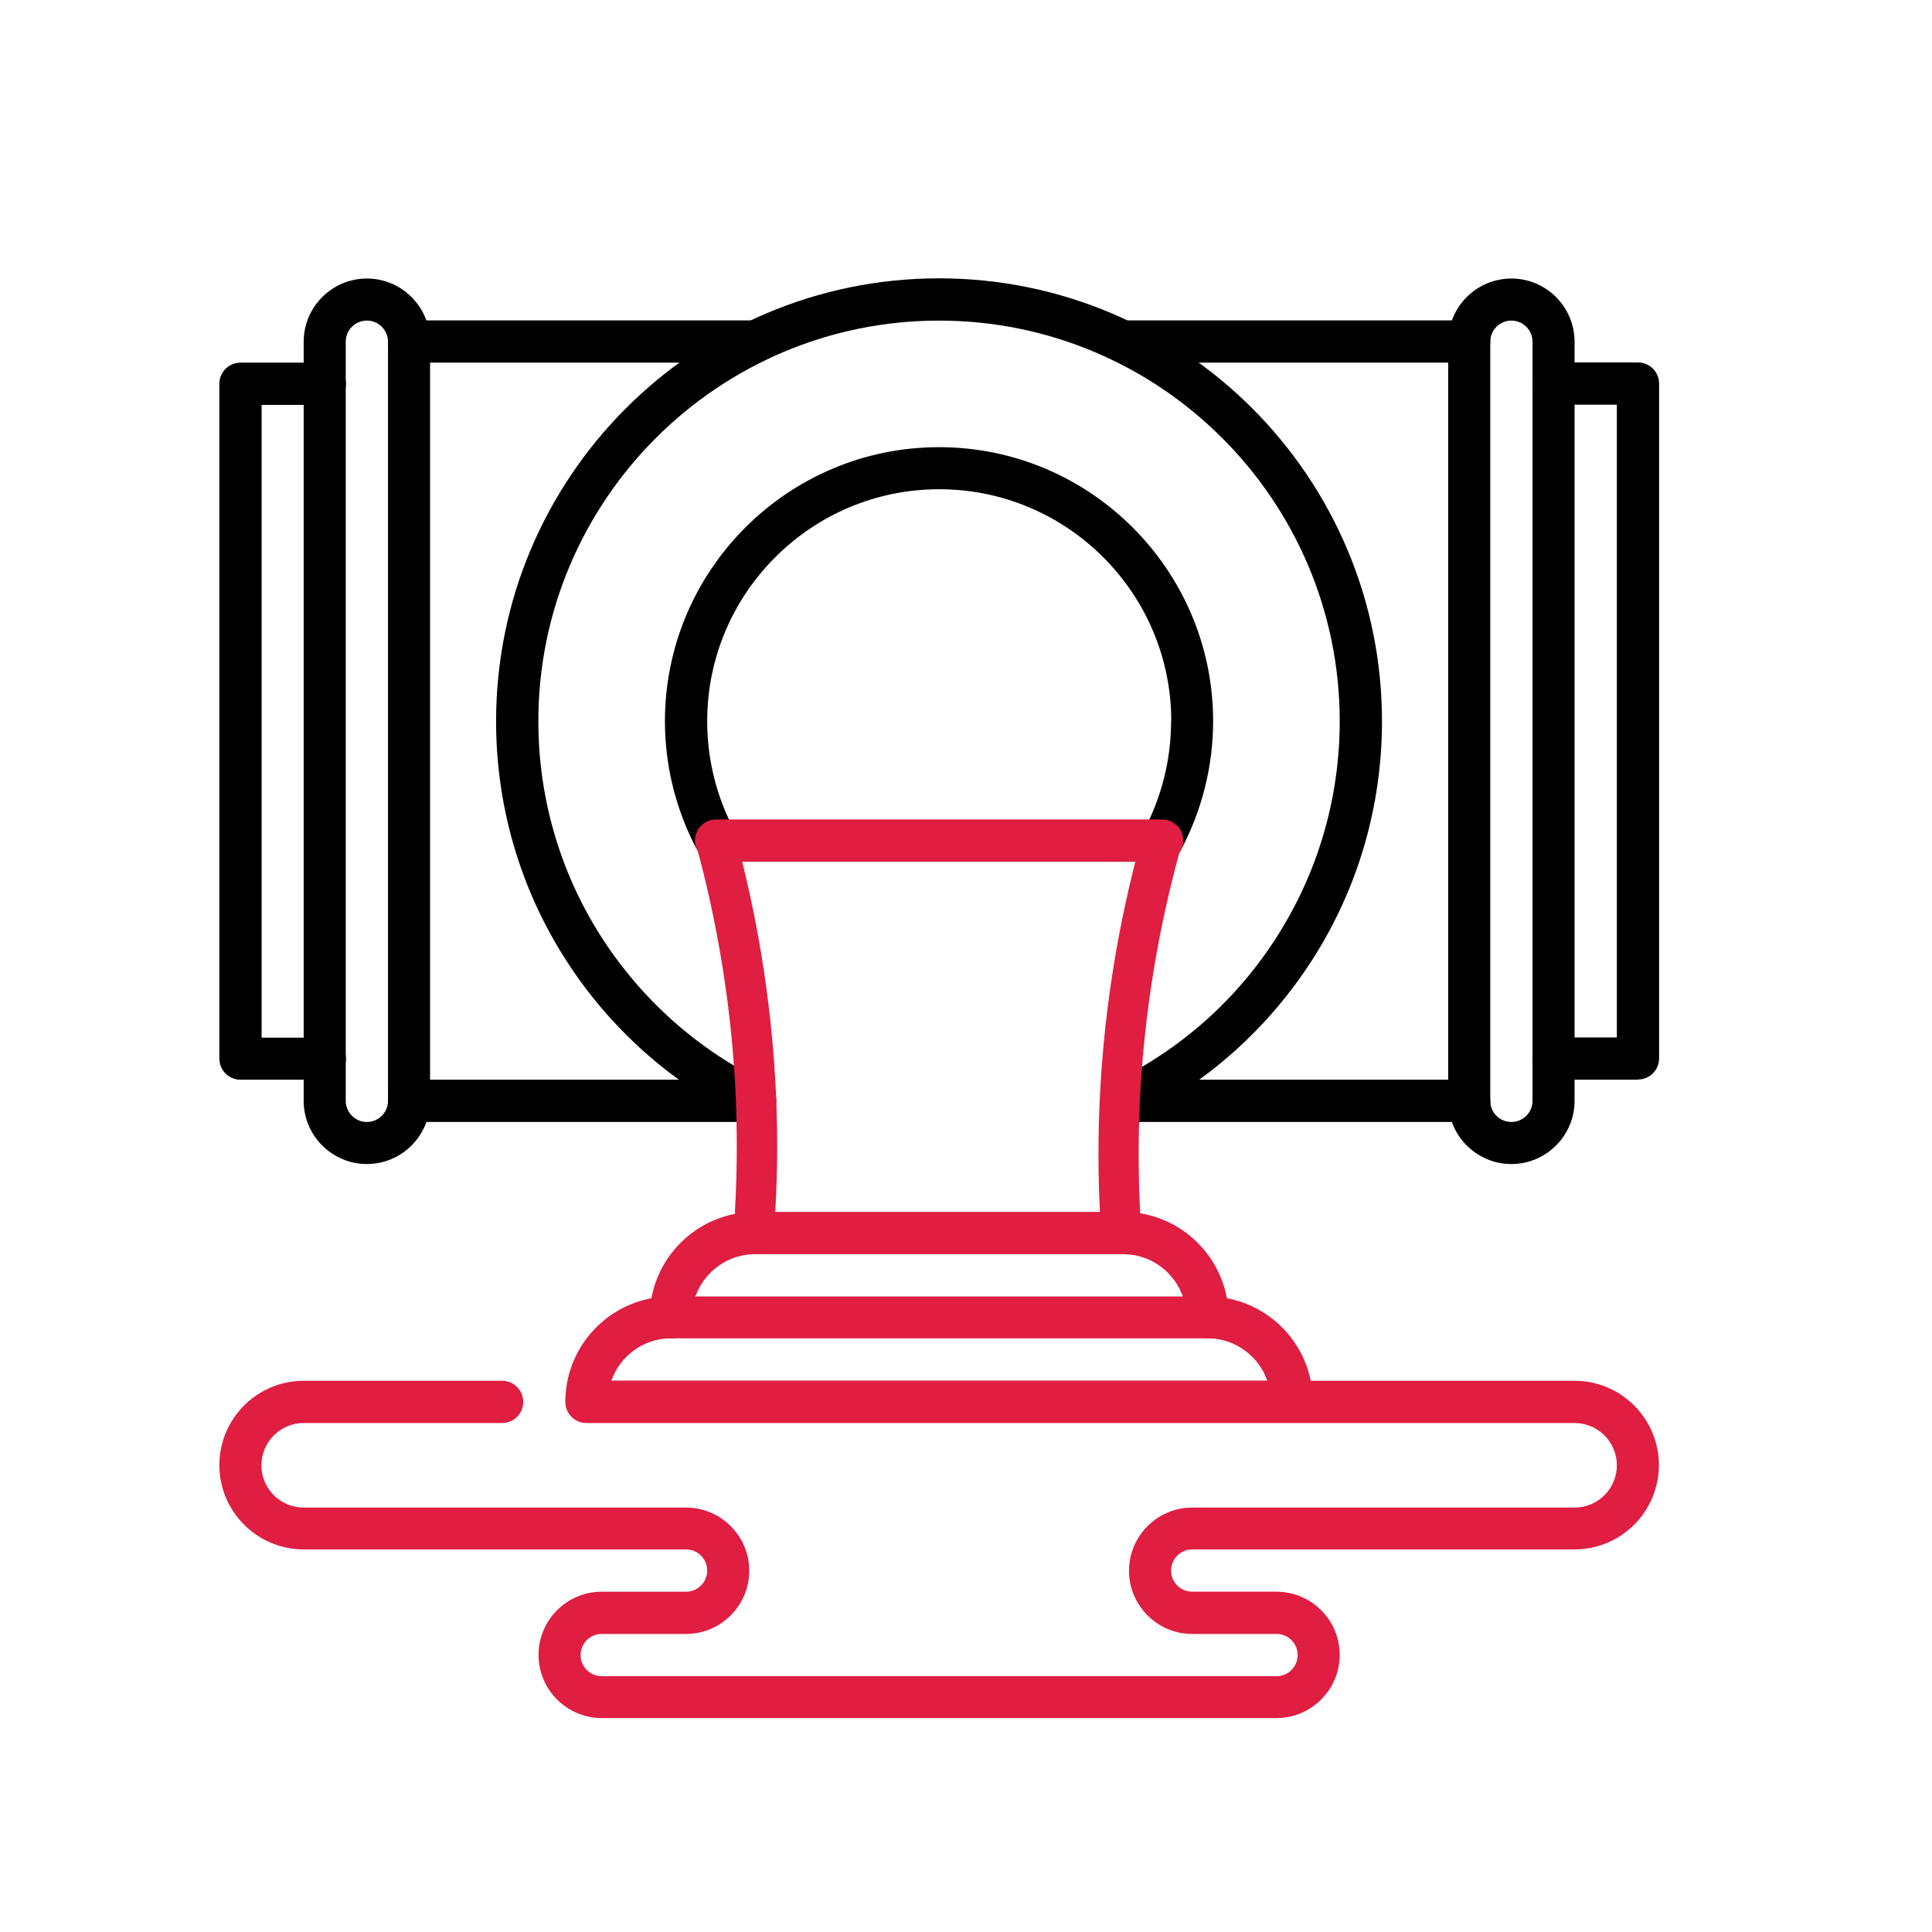
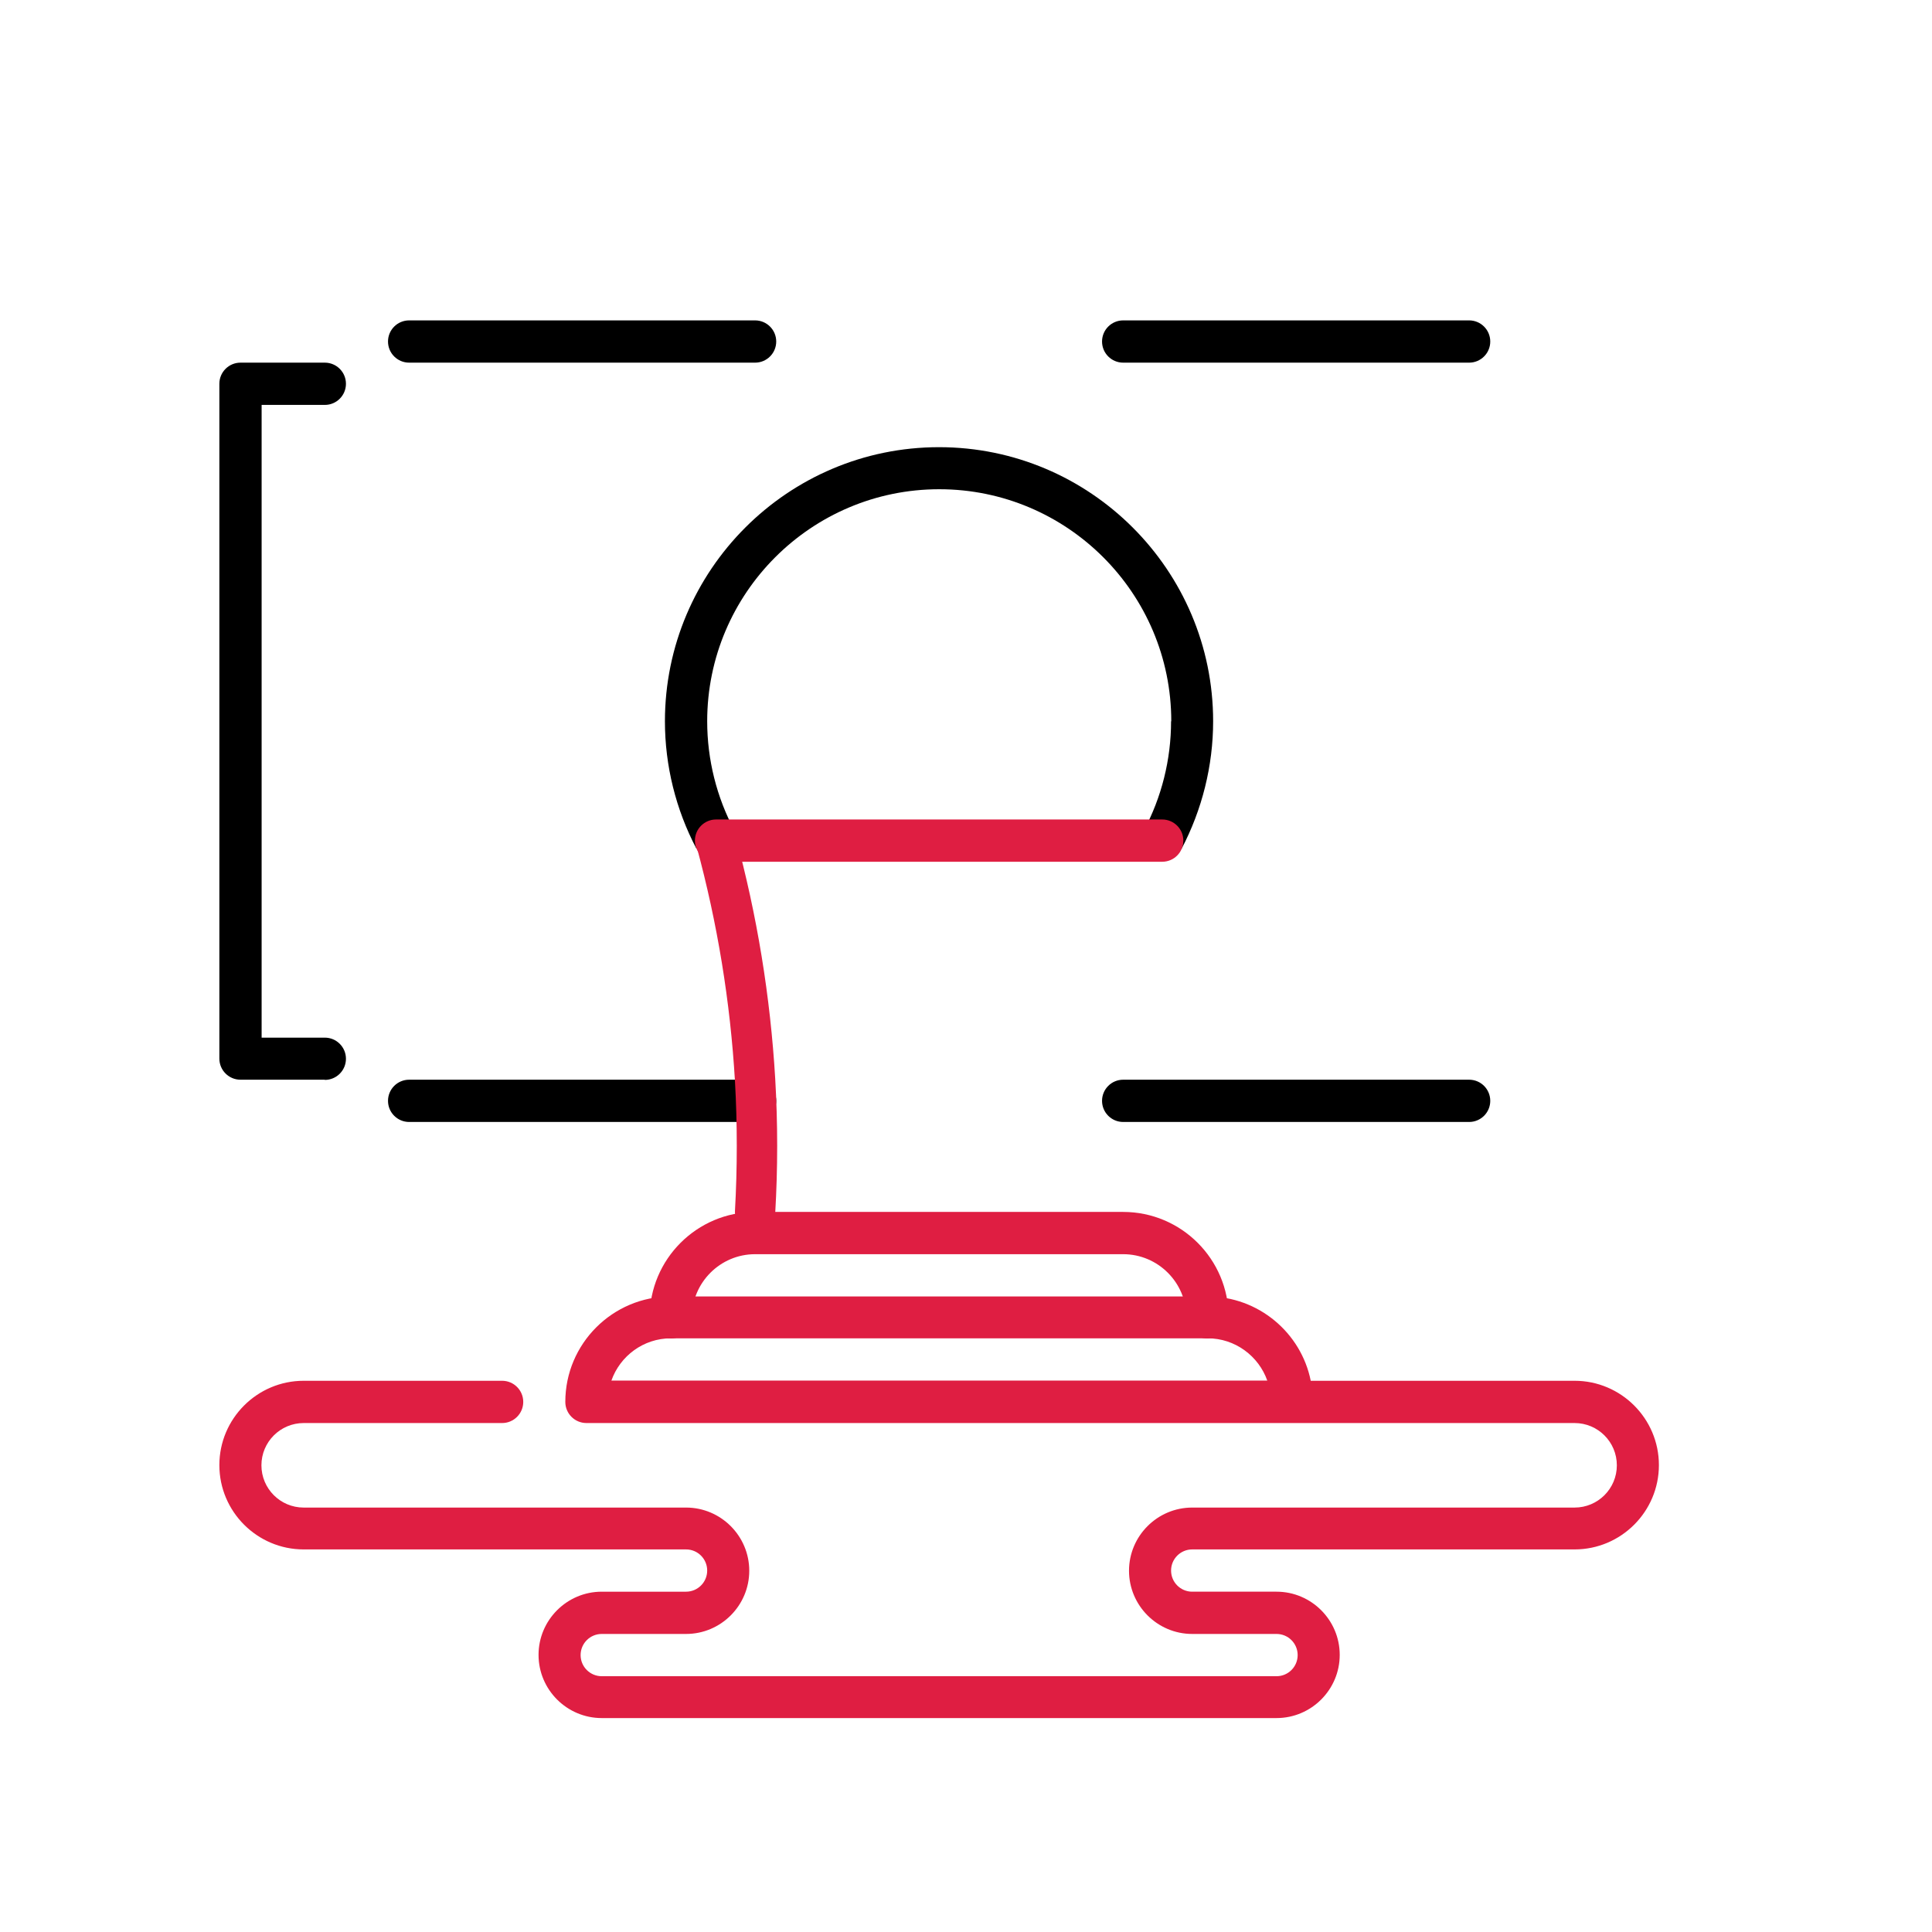
<svg xmlns="http://www.w3.org/2000/svg" id="Layer_1" version="1.1" viewBox="0 0 96 96">
  <defs>
    <style>
      .st0, .st1 {
        fill: none;
      }

      .st1 {
        stroke: #000;
        stroke-linecap: round;
        stroke-linejoin: round;
        stroke-width: 20px;
      }

      .st2 {
        fill: #df1e42;
      }

      .st3 {
        clip-path: url(#clippath);
      }
    </style>
    <clipPath id="clippath">
      <rect class="st0" x="401.22" y="-231.33" width="682.67" height="682.67" />
    </clipPath>
  </defs>
  <g>
    <g id="path2658">
-       <path d="M18.23,57.84c-1.73,0-3.14-1.41-3.14-3.14V16.98c0-1.73,1.41-3.14,3.14-3.14s3.14,1.41,3.14,3.14v37.72c0,1.73-1.41,3.14-3.14,3.14ZM18.23,15.93c-.58,0-1.05.47-1.05,1.05v37.72c0,.58.47,1.05,1.05,1.05s1.05-.47,1.05-1.05V16.98c0-.58-.47-1.05-1.05-1.05Z" />
-     </g>
+       </g>
    <g id="path2662">
-       <path d="M55.81,55.75c-.39,0-.76-.22-.94-.59-.25-.52-.04-1.15.48-1.4,3.31-1.61,6.12-4.1,8.1-7.22,2.04-3.19,3.12-6.9,3.12-10.7,0-10.98-8.93-19.91-19.91-19.91s-19.91,8.93-19.91,19.91c0,3.81,1.08,7.51,3.12,10.7,1.99,3.11,4.79,5.61,8.1,7.22.52.25.74.88.48,1.4-.25.52-.88.74-1.4.48-3.66-1.78-6.76-4.54-8.95-7.97-2.26-3.53-3.45-7.62-3.45-11.83,0-12.13,9.87-22.01,22.01-22.01s22.01,9.87,22.01,22.01c0,4.21-1.19,8.3-3.45,11.83-2.2,3.44-5.29,6.19-8.95,7.97-.15.07-.3.11-.46.11Z" />
-     </g>
+       </g>
    <g id="path2666">
      <path d="M37.52,18.02h-17.19c-.58,0-1.05-.47-1.05-1.05s.47-1.05,1.05-1.05h17.19c.58,0,1.05.47,1.05,1.05s-.47,1.05-1.05,1.05Z" />
    </g>
    <g id="path2670">
      <path d="M37.52,55.75h-17.19c-.58,0-1.05-.47-1.05-1.05s.47-1.05,1.05-1.05h17.19c.58,0,1.05.47,1.05,1.05s-.47,1.05-1.05,1.05Z" />
    </g>
    <g id="path2674">
-       <path d="M75.1,57.84c-1.73,0-3.14-1.41-3.14-3.14V16.98c0-1.73,1.41-3.14,3.14-3.14s3.14,1.41,3.14,3.14v37.72c0,1.73-1.41,3.14-3.14,3.14ZM75.1,15.93c-.58,0-1.05.47-1.05,1.05v37.72c0,.58.47,1.05,1.05,1.05s1.05-.47,1.05-1.05V16.98c0-.58-.47-1.05-1.05-1.05Z" />
-     </g>
+       </g>
    <g id="path2678">
      <path d="M73,18.02h-17.19c-.58,0-1.05-.47-1.05-1.05s.47-1.05,1.05-1.05h17.19c.58,0,1.05.47,1.05,1.05s-.47,1.05-1.05,1.05Z" />
    </g>
    <g id="path2682">
      <path d="M73,55.75h-17.19c-.58,0-1.05-.47-1.05-1.05s.47-1.05,1.05-1.05h17.19c.58,0,1.05.47,1.05,1.05s-.47,1.05-1.05,1.05Z" />
    </g>
    <g id="path2686">
-       <path d="M81.39,53.65h-4.19c-.58,0-1.05-.47-1.05-1.05s.47-1.05,1.05-1.05h3.14v-31.44h-3.14c-.58,0-1.05-.47-1.05-1.05s.47-1.05,1.05-1.05h4.19c.58,0,1.05.47,1.05,1.05v33.53c0,.58-.47,1.05-1.05,1.05Z" />
-     </g>
+       </g>
    <g id="path2690">
      <path d="M16.14,53.65h-4.19c-.58,0-1.05-.47-1.05-1.05V19.07c0-.58.47-1.05,1.05-1.05h4.19c.58,0,1.05.47,1.05,1.05s-.47,1.05-1.05,1.05h-3.14v31.44h3.14c.58,0,1.05.47,1.05,1.05s-.47,1.05-1.05,1.05Z" />
    </g>
    <g id="path2694">
      <path class="st2" d="M63.43,85.37H29.9c-1.73,0-3.14-1.41-3.14-3.14s1.41-3.14,3.14-3.14h4.19c.58,0,1.05-.47,1.05-1.05s-.47-1.05-1.05-1.05H15.09c-2.31,0-4.19-1.88-4.19-4.19s1.88-4.19,4.19-4.19h9.86c.58,0,1.05.47,1.05,1.05s-.47,1.05-1.05,1.05h-9.86c-1.16,0-2.1.94-2.1,2.1s.94,2.1,2.1,2.1h19c1.73,0,3.14,1.41,3.14,3.14s-1.41,3.14-3.14,3.14h-4.19c-.58,0-1.05.47-1.05,1.05s.47,1.05,1.05,1.05h33.53c.58,0,1.05-.47,1.05-1.05s-.47-1.05-1.05-1.05h-4.19c-1.73,0-3.14-1.41-3.14-3.14s1.41-3.14,3.14-3.14h19c1.16,0,2.1-.94,2.1-2.1s-.94-2.1-2.1-2.1H29.14c-.58,0-1.05-.47-1.05-1.05,0-2.89,2.35-5.24,5.24-5.24h26.67c2.53,0,4.65,1.8,5.13,4.19h13.11c2.31,0,4.19,1.88,4.19,4.19s-1.88,4.19-4.19,4.19h-19c-.58,0-1.05.47-1.05,1.05s.47,1.05,1.05,1.05h4.19c1.73,0,3.14,1.41,3.14,3.14s-1.41,3.14-3.14,3.14ZM30.37,68.6h32.6c-.43-1.22-1.6-2.1-2.96-2.1h-26.67c-1.37,0-2.53.88-2.96,2.1Z" />
    </g>
    <g id="path2698">
      <path class="st2" d="M60,66.51c-.58,0-1.05-.47-1.05-1.05,0-1.73-1.41-3.14-3.14-3.14h-18.29c-1.73,0-3.14,1.41-3.14,3.14,0,.58-.47,1.05-1.05,1.05s-1.05-.47-1.05-1.05c0-2.89,2.35-5.24,5.24-5.24h18.29c2.89,0,5.24,2.35,5.24,5.24,0,.58-.47,1.05-1.05,1.05Z" />
    </g>
    <g id="path2702">
      <path d="M58.19,35.84c0,1.9-.47,3.78-1.36,5.44-.07.14-.14.28-.21.42.44,0,.88.04,1.28.16.29.08.56.2.81.32,1.02-1.94,1.57-4.13,1.57-6.34,0-7.51-6.11-13.62-13.62-13.62s-13.62,6.11-13.62,13.62c0,2.2.54,4.38,1.56,6.32.58-.43,1.22-.74,1.9-.88-.89-1.66-1.36-3.54-1.36-5.44,0-6.36,5.17-11.53,11.53-11.53s11.53,5.17,11.53,11.53Z" />
    </g>
    <g id="path2706">
      <path class="st2" d="M57.75,42.82h-22.17c-.58,0-1.05-.47-1.05-1.05s.47-1.05,1.05-1.05h22.17c.58,0,1.05.47,1.05,1.05s-.47,1.05-1.05,1.05Z" />
    </g>
    <path class="st2" d="M37.52,61.22s-.04,0-.06,0c-.55-.03-.97-.5-.94-1.05.12-2.14.12-4.31,0-6.45-.23-3.93-.87-7.85-1.91-11.67-.15-.53.17-1.08.7-1.23.54-.15,1.08.17,1.23.7,1.08,3.95,1.74,8.02,1.98,12.08.13,2.22.13,4.46,0,6.68-.03.53-.47.94-1,.94Z" />
-     <path class="st2" d="M55.68,61.62c-.53,0-.97-.41-1-.94-.13-2.23-.13-4.47,0-6.68.23-4.07.9-8.13,1.97-12.08.15-.53.7-.85,1.23-.7.53.15.85.7.7,1.23-1.04,3.82-1.68,7.74-1.91,11.67-.12,2.13-.12,4.3,0,6.45.03.55-.39,1.02-.94,1.05-.02,0-.04,0-.06,0Z" />
  </g>
  <g id="g2646">
    <g id="g2648">
      <g class="st3">
        <g id="g2650">
          <g id="g2656">
            <path id="path26581" data-name="path2658" class="st1" d="M471.22,178.67c-11.05,0-20-8.95-20-20V-201.33c0-11.05,8.95-20,20-20s20,8.95,20,20V158.67c0,11.05-8.95,20-20,20Z" />
          </g>
          <g id="g2660">
            <path id="path26621" data-name="path2662" class="st1" d="M655.28,158.67c-66.73-32.41-112.73-100.84-112.73-180.01,0-110.46,89.54-200,200-200s200,89.54,200,200c0,79.17-46,147.59-112.73,180.01" />
          </g>
          <g id="g2664">
            <path id="path26661" data-name="path2666" class="st1" d="M491.22-201.33h164.07" />
          </g>
          <g id="g2668">
            <path id="path26701" data-name="path2670" class="st1" d="M491.22,158.67h164.07" />
          </g>
          <g id="g2672">
            <path id="path26741" data-name="path2674" class="st1" d="M1013.88,178.67c11.05,0,20-8.95,20-20V-201.33c0-11.05-8.95-20-20-20s-20,8.95-20,20V158.67c0,11.05,8.95,20,20,20Z" />
          </g>
          <g id="g2676">
            <path id="path26781" data-name="path2678" class="st1" d="M993.88-201.33h-164.07" />
          </g>
          <g id="g2680">
            <path id="path26821" data-name="path2682" class="st1" d="M993.88,158.67h-164.07" />
          </g>
          <g id="g2684">
            <path id="path26861" data-name="path2686" class="st1" d="M1033.88,138.67h40V-181.33h-40" />
          </g>
          <g id="g2688">
            <path id="path26901" data-name="path2690" class="st1" d="M451.22,138.67h-40V-181.33h40" />
          </g>
          <g id="g2692">
            <path id="path26941" data-name="path2694" class="st1" d="M535.28,301.33h-94.07c-16.57,0-30,13.43-30,30s13.43,30,30,30h181.33c11.05,0,20,8.95,20,20s-8.95,20-20,20h-40c-11.05,0-20,8.95-20,20s8.95,20,20,20h320c11.05,0,20-8.95,20-20s-8.95-20-20-20h-40c-11.05,0-20-8.95-20-20s8.95-20,20-20h181.33c16.57,0,30-13.43,30-30s-13.43-30-30-30h-468.6c0-22.09,17.91-40,40-40h254.53c22.09,0,40,17.91,40,40" />
          </g>
          <g id="g2696">
            <path id="path26981" data-name="path2698" class="st1" d="M615.28,261.33c0-22.09,17.91-40,40-40h174.53c22.09,0,40,17.91,40,40" />
          </g>
          <g id="g2700">
            <path id="path27021" data-name="path2702" class="st1" d="M829.82,221.33v-110.19c0-26.39,6.04-52.55,18.53-75.8,9.06-16.88,14.21-36.18,14.21-56.68,0-66.27-53.73-120-120-120s-120,53.73-120,120c0,20.5,5.14,39.8,14.21,56.68,12.48,23.25,18.53,49.41,18.53,75.8v110.19" />
          </g>
          <g id="g2704">
            <path id="path27061" data-name="path2706" class="st1" d="M636.76,35.34h211.59" />
          </g>
        </g>
      </g>
    </g>
  </g>
</svg>